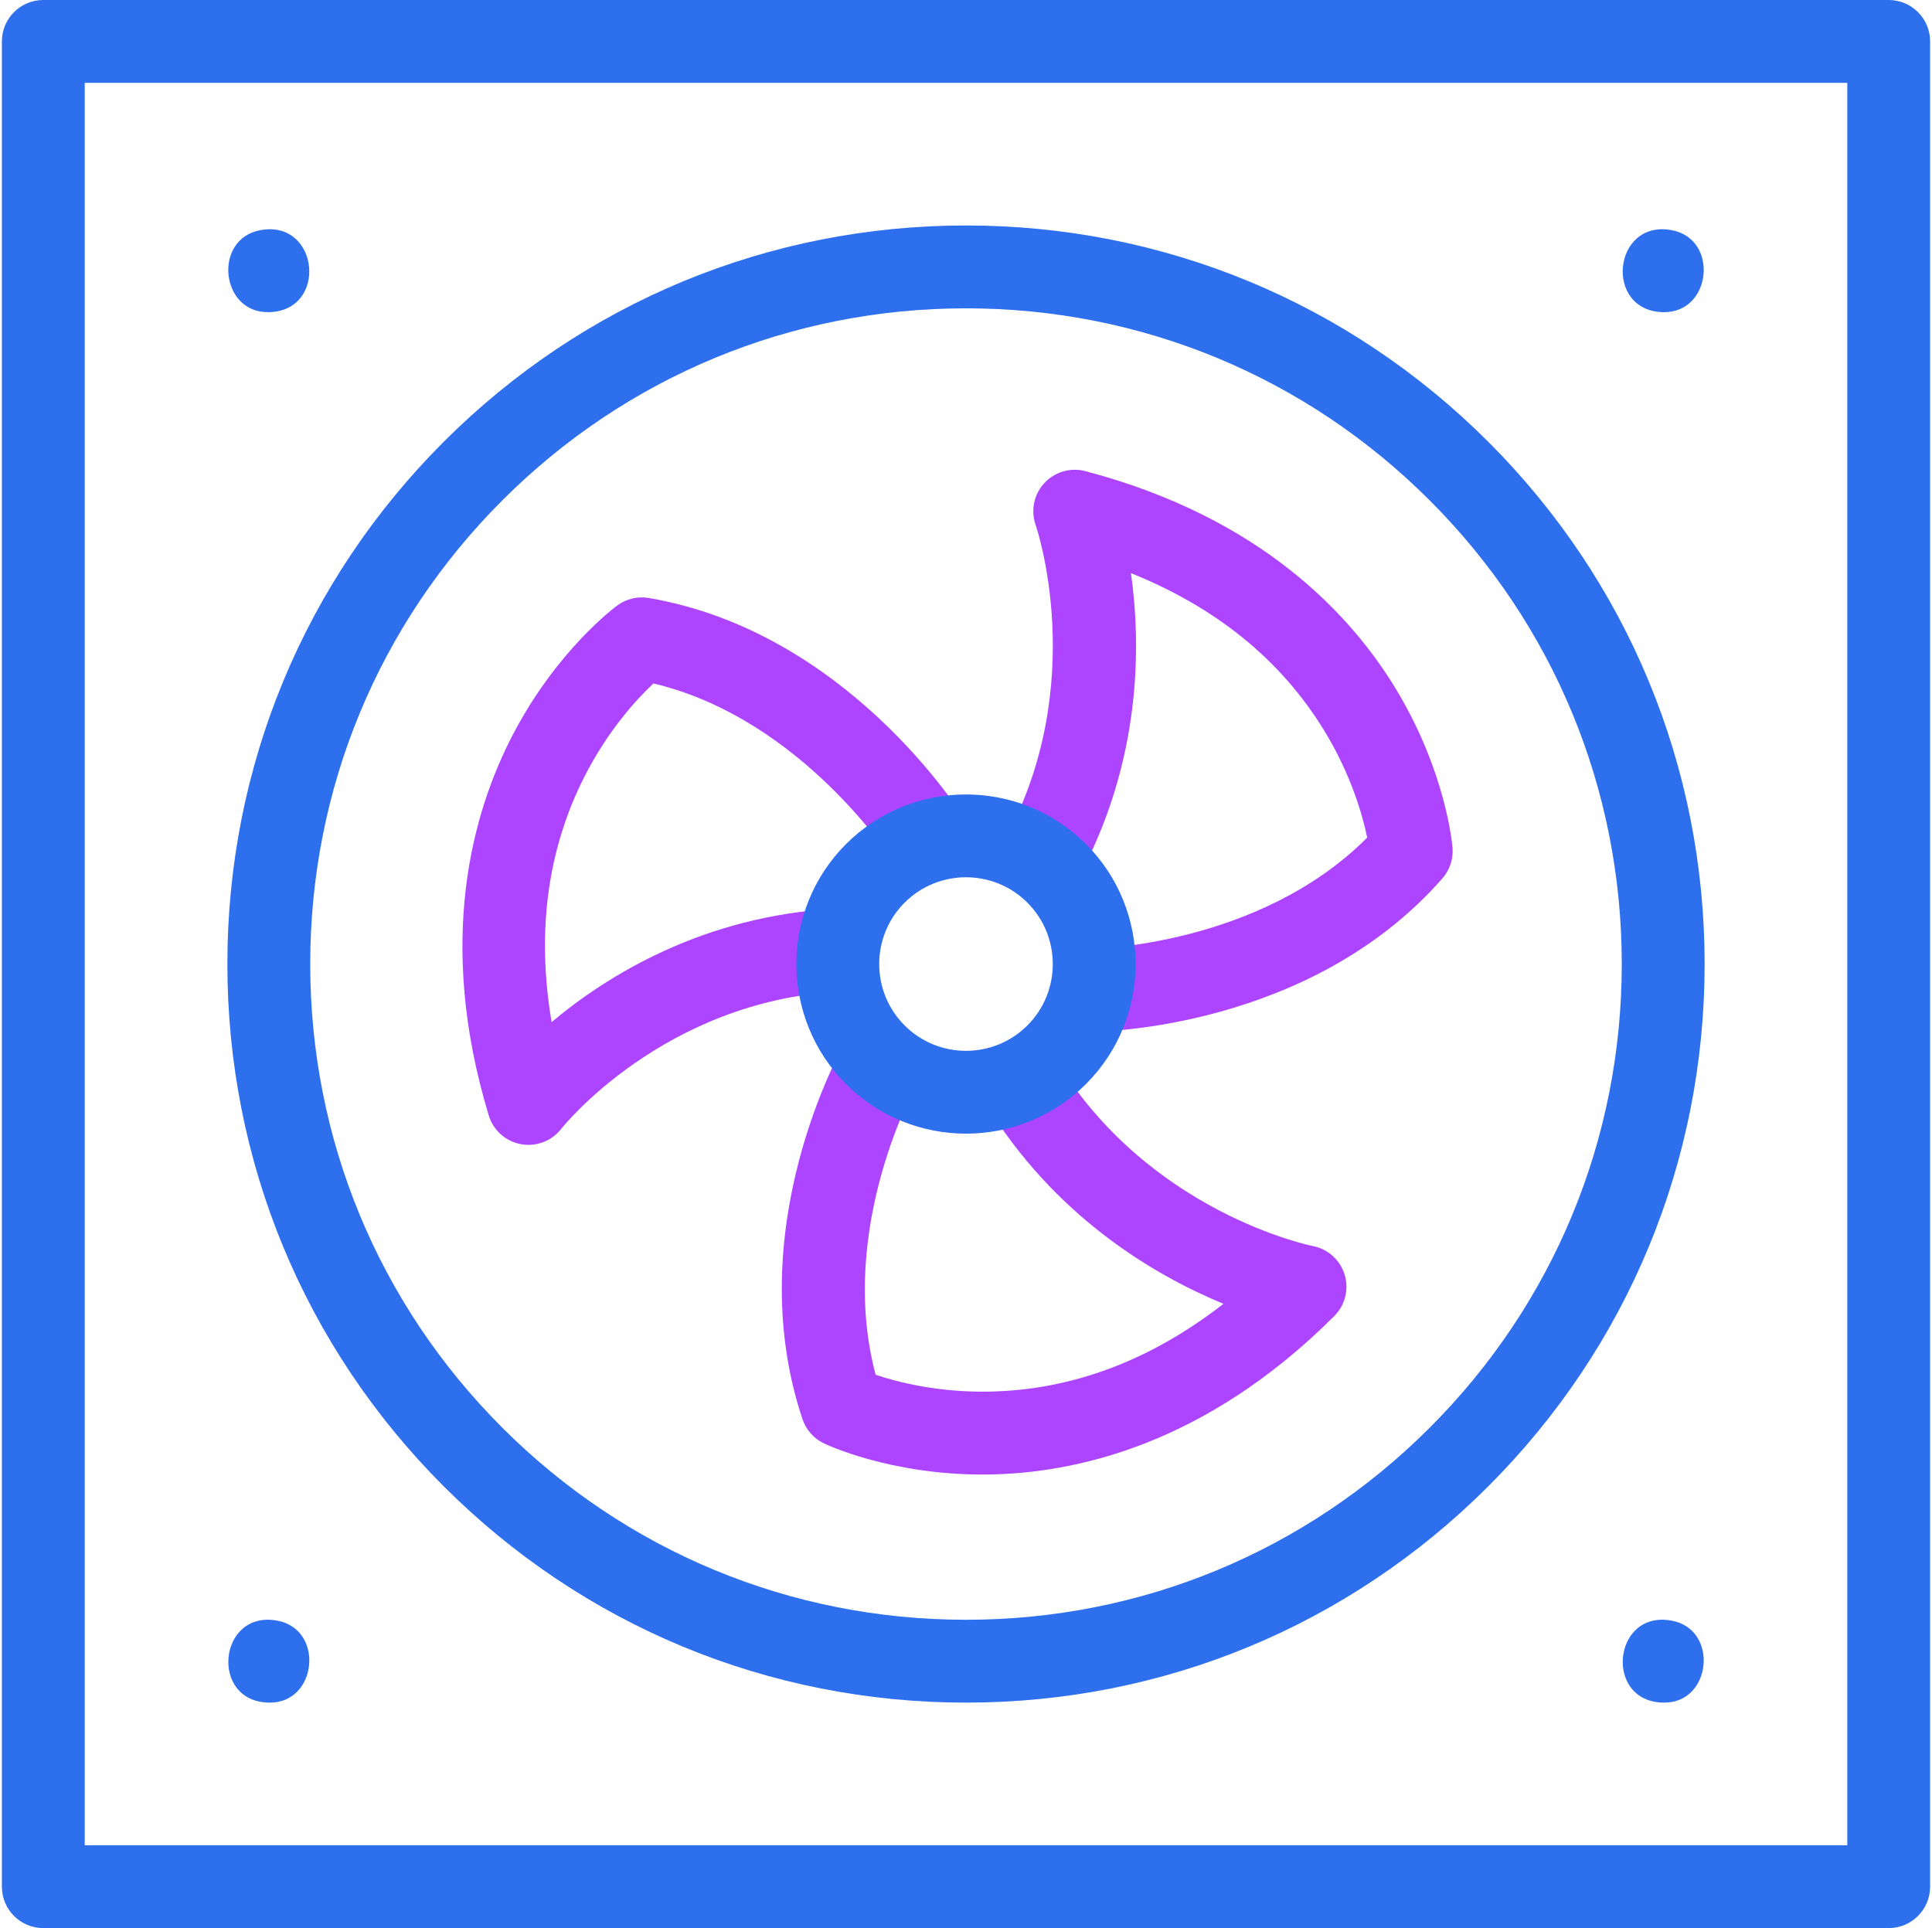
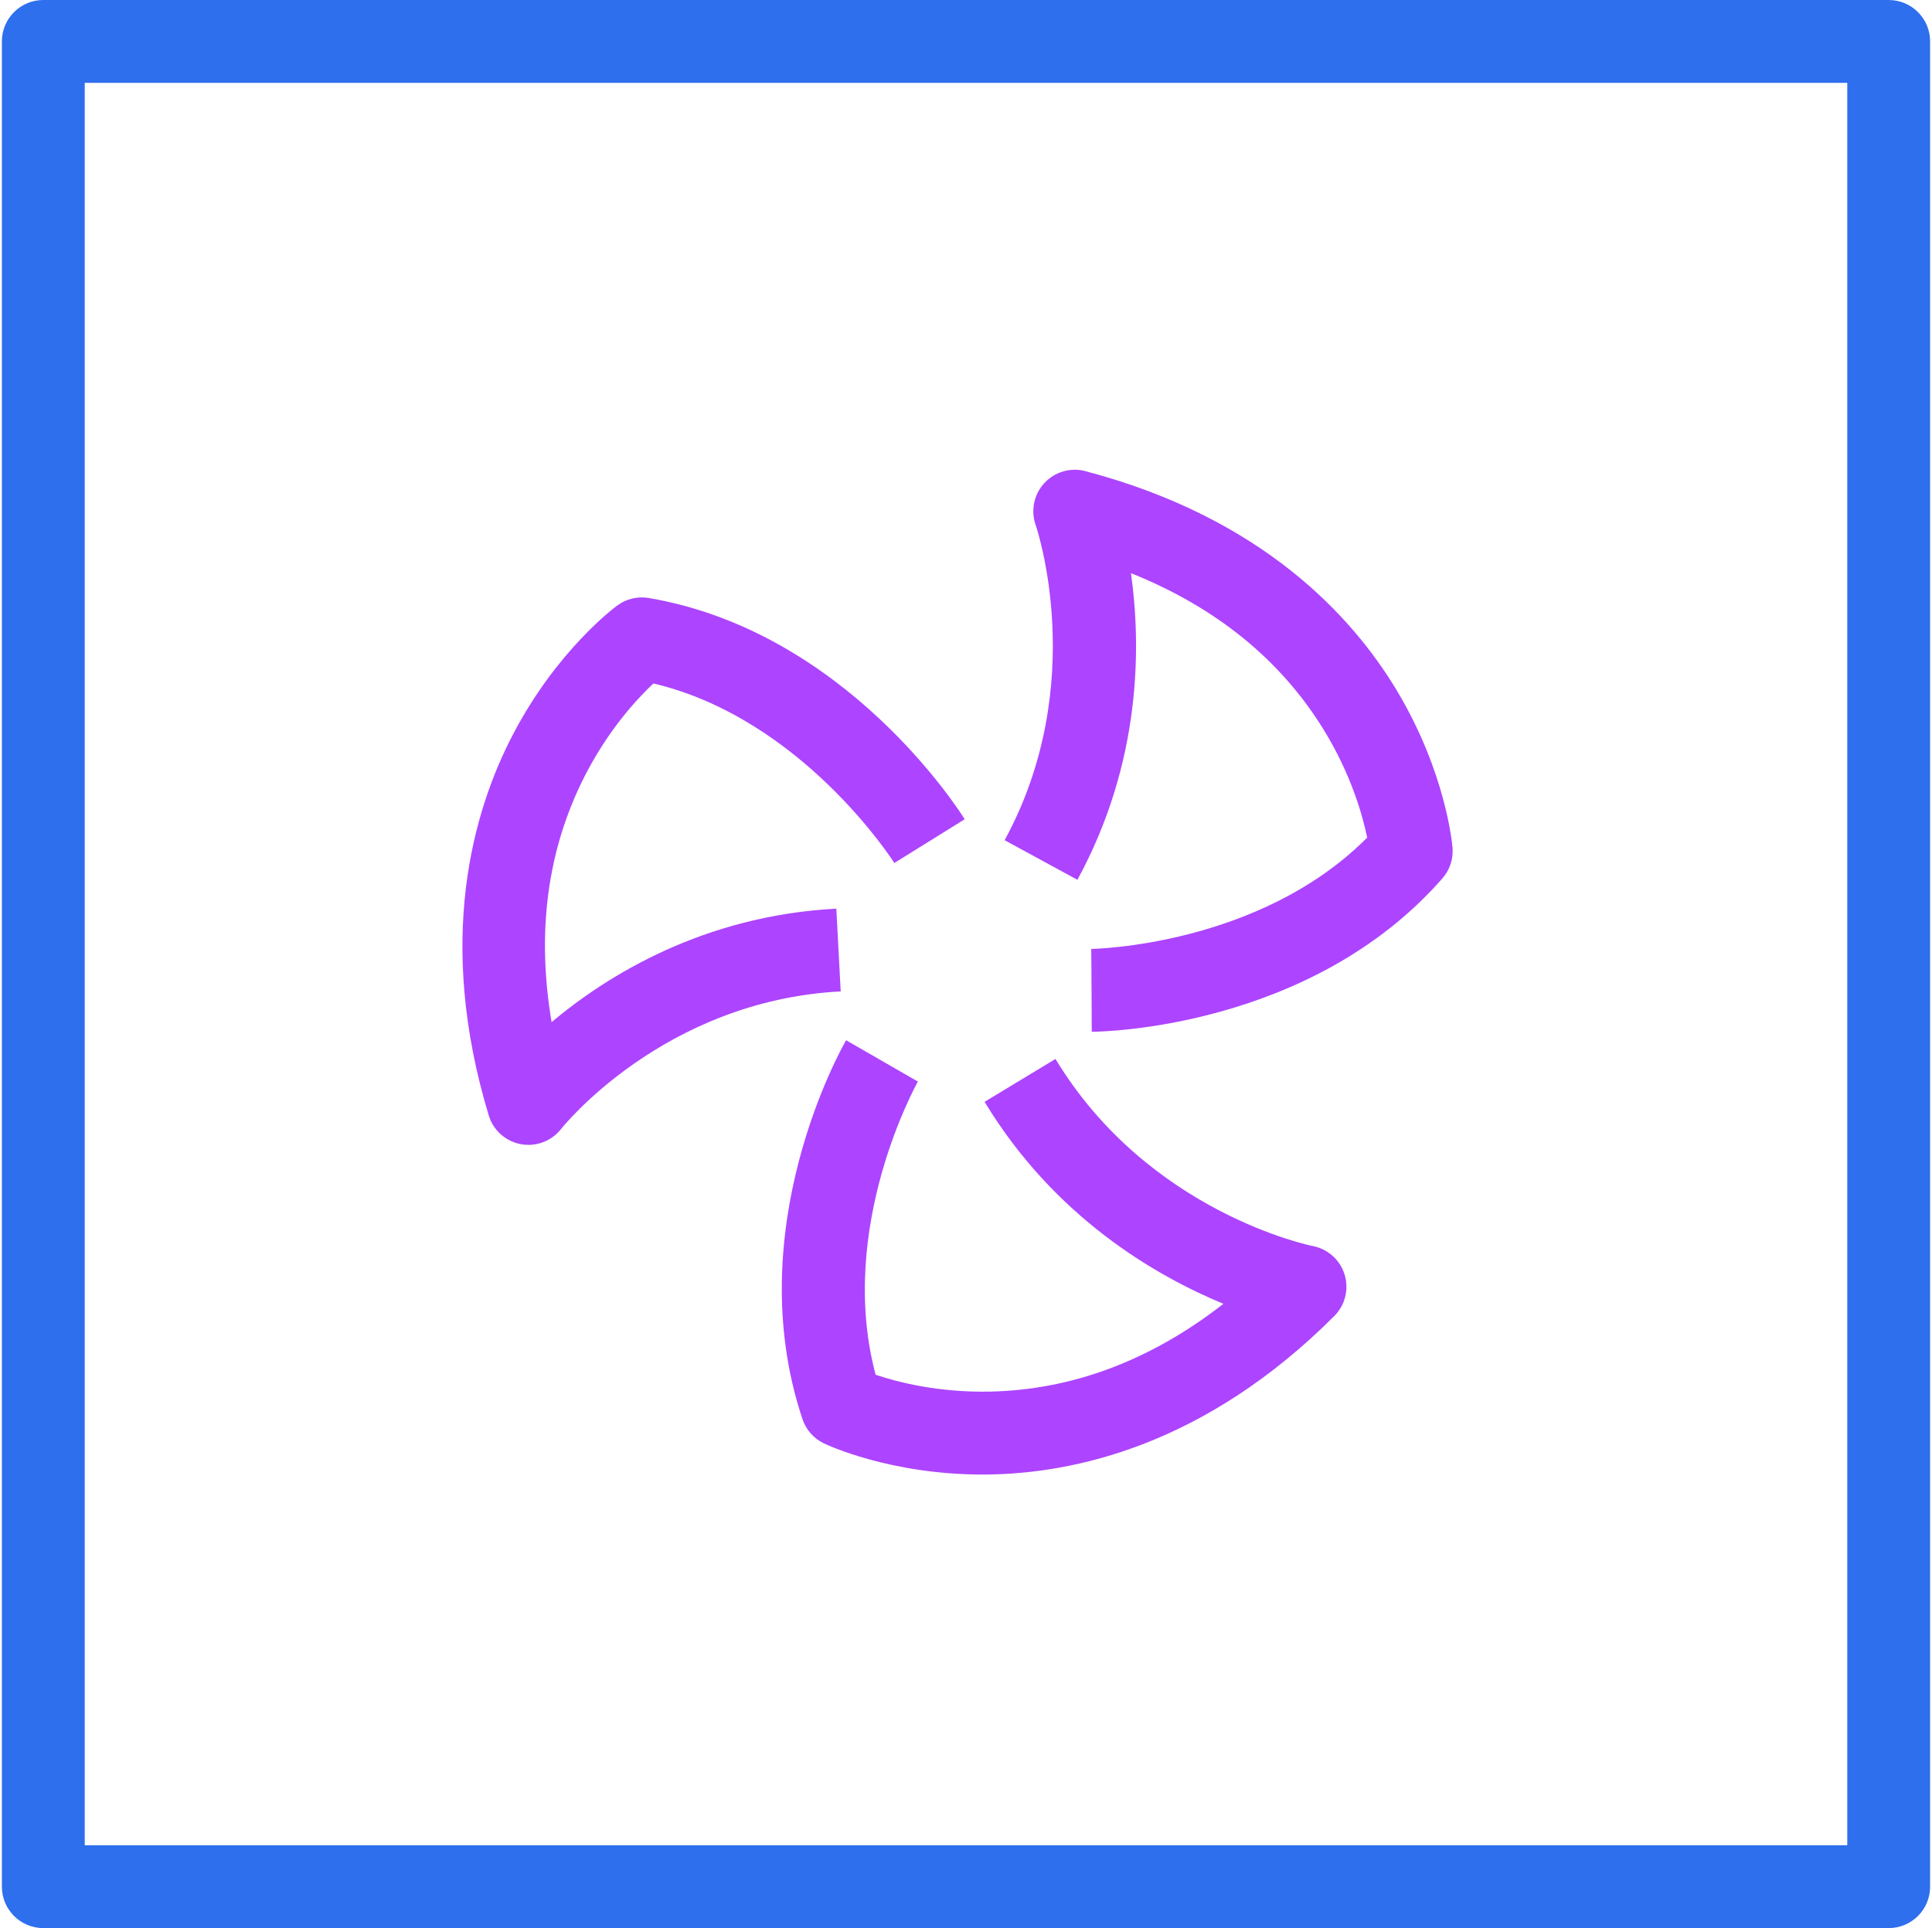
<svg xmlns="http://www.w3.org/2000/svg" width="513" height="512" viewBox="0 0 513 512" fill="none">
  <g clip-path="url(#clip0_3202_142)">
    <path d="M260.896 391.557c-24.704.001-41.454-7.948-42.166-8.292-2.672-1.29-4.709-3.604-5.65-6.418-16.864-50.428 10.416-98.59 11.585-100.616l19.064 10.979c-.227.397-21.665 38.607-11.227 77.851 5.633 1.9 16.549 4.767 30.411 4.473 21.901-.472 42.67-8.298 61.943-23.309-18.112-7.485-44.91-23.042-63.42-53.637l18.823-11.388c24.722 40.863 67.904 49.604 68.337 49.688 3.997.771 7.242 3.686 8.435 7.577 1.193 3.892.139 8.124-2.739 11.002-34.343 34.343-69.09 41.84-92.191 42.082-.402.006-.807.008-1.205.008Zm-120.584-87.54c-.667 0-1.339-.061-2.009-.186-4.038-.753-7.332-3.679-8.522-7.61-14.073-46.485-4.287-80.658 6.401-101.14 11.732-22.484 27.121-33.857 27.771-34.33 2.398-1.747 5.399-2.451 8.325-1.953 52.421 8.929 82.613 56.721 83.873 58.751l-18.682 11.618c-.249-.397-24.386-38.29-63.969-47.68-4.335 4.07-12.011 12.332-18.29 24.698-9.867 19.43-12.789 41.306-8.744 65.233 14.783-12.393 40.325-28.266 75.603-30.125l1.158 21.97c-47.126 2.483-73.958 36.17-74.224 36.51-2.108 2.7-5.335 4.244-8.691 4.244Zm149.577-30.033-.107-22 .054 11-.077-10.999c.461-.004 44.607-.753 73.267-29.56-1.198-5.823-4.218-16.691-11.467-28.518-11.431-18.65-28.626-32.628-51.258-41.707 2.716 19.343 2.825 50.114-14.217 81.431l-19.324-10.516c22.627-41.578 8.389-83.272 8.242-83.689-1.352-3.84-.477-8.13 2.283-11.124 2.76-2.994 6.941-4.235 10.878-3.2 46.973 12.348 70.964 38.577 82.818 58.406 13.014 21.769 14.645 40.834 14.708 41.635.233 2.957-.738 5.884-2.694 8.115-35.05 39.986-90.752 40.714-93.106 40.726Z" fill="#AD44FF" />
    <path d="M501.5 512h-490c-6.075 0-11-4.925-11-11V11c0-6.075 4.925-11 11-11h490c6.075 0 11 4.925 11 11v490c0 6.075-4.925 11-11 11Zm-479-22h468V22h-468v468Z" fill="#2E6FEE" />
-     <path d="M256.5 452.125c-52.387 0-101.639-20.4-138.682-57.444-37.043-37.044-57.444-86.295-57.444-138.682 0-52.387 20.4-101.639 57.444-138.682 37.043-37.043 86.295-57.443 138.682-57.443 52.384 0 101.64 20.405 138.682 57.444 37.043 37.044 57.444 86.295 57.444 138.682 0 52.387-20.4 101.639-57.444 138.682-37.043 37.043-86.295 57.443-138.682 57.443Zm0-370.251c-46.511 0-90.237 18.112-123.126 51-32.888 32.888-51 76.615-51 123.125 0 46.511 18.112 90.238 51 123.126 32.888 32.888 76.615 51 123.126 51 46.511 0 90.238-18.112 123.125-51 32.888-32.888 51-76.615 51-123.126 0-46.511-18.112-90.237-51-123.125-32.887-32.888-76.614-51-123.125-51Z" fill="#2E6FEE" />
-     <path d="M256.5 301.034c-11.538 0-23.075-4.392-31.859-13.175-17.567-17.567-17.567-46.151 0-63.718 17.567-17.566 46.15-17.566 63.718 0 17.567 17.567 17.567 46.151 0 63.718-8.784 8.783-20.321 13.175-31.859 13.175Zm0-68.079c-5.904 0-11.808 2.248-16.302 6.742-8.989 8.989-8.989 23.615 0 32.604s23.615 8.989 32.604 0 8.989-23.615 0-32.604c-4.494-4.494-10.398-6.742-16.302-6.742ZM71.376 452.121c-15.813-.273-13.405-24.604 2.151-21.78 12.734 2.222 10.771 22.099-2.151 21.78Zm370.25 0c-15.811-.272-13.402-24.605 2.151-21.78 12.733 2.213 10.772 22.107-2.151 21.78ZM71.376 82.891c-12.926.301-14.895-19.56-2.149-21.79 15.558-2.793 17.951 21.488 2.149 21.79Zm370.25 0c-15.813-.29-13.406-24.595 2.151-21.789 12.74 2.229 10.774 22.09-2.151 21.789Z" fill="#2E6FEE" />
  </g>
  <defs>
    <clipPath id="clip0_3202_142">
      <path fill="#fff" d="M.5 0h512v512H.5z" />
    </clipPath>
  </defs>
</svg>